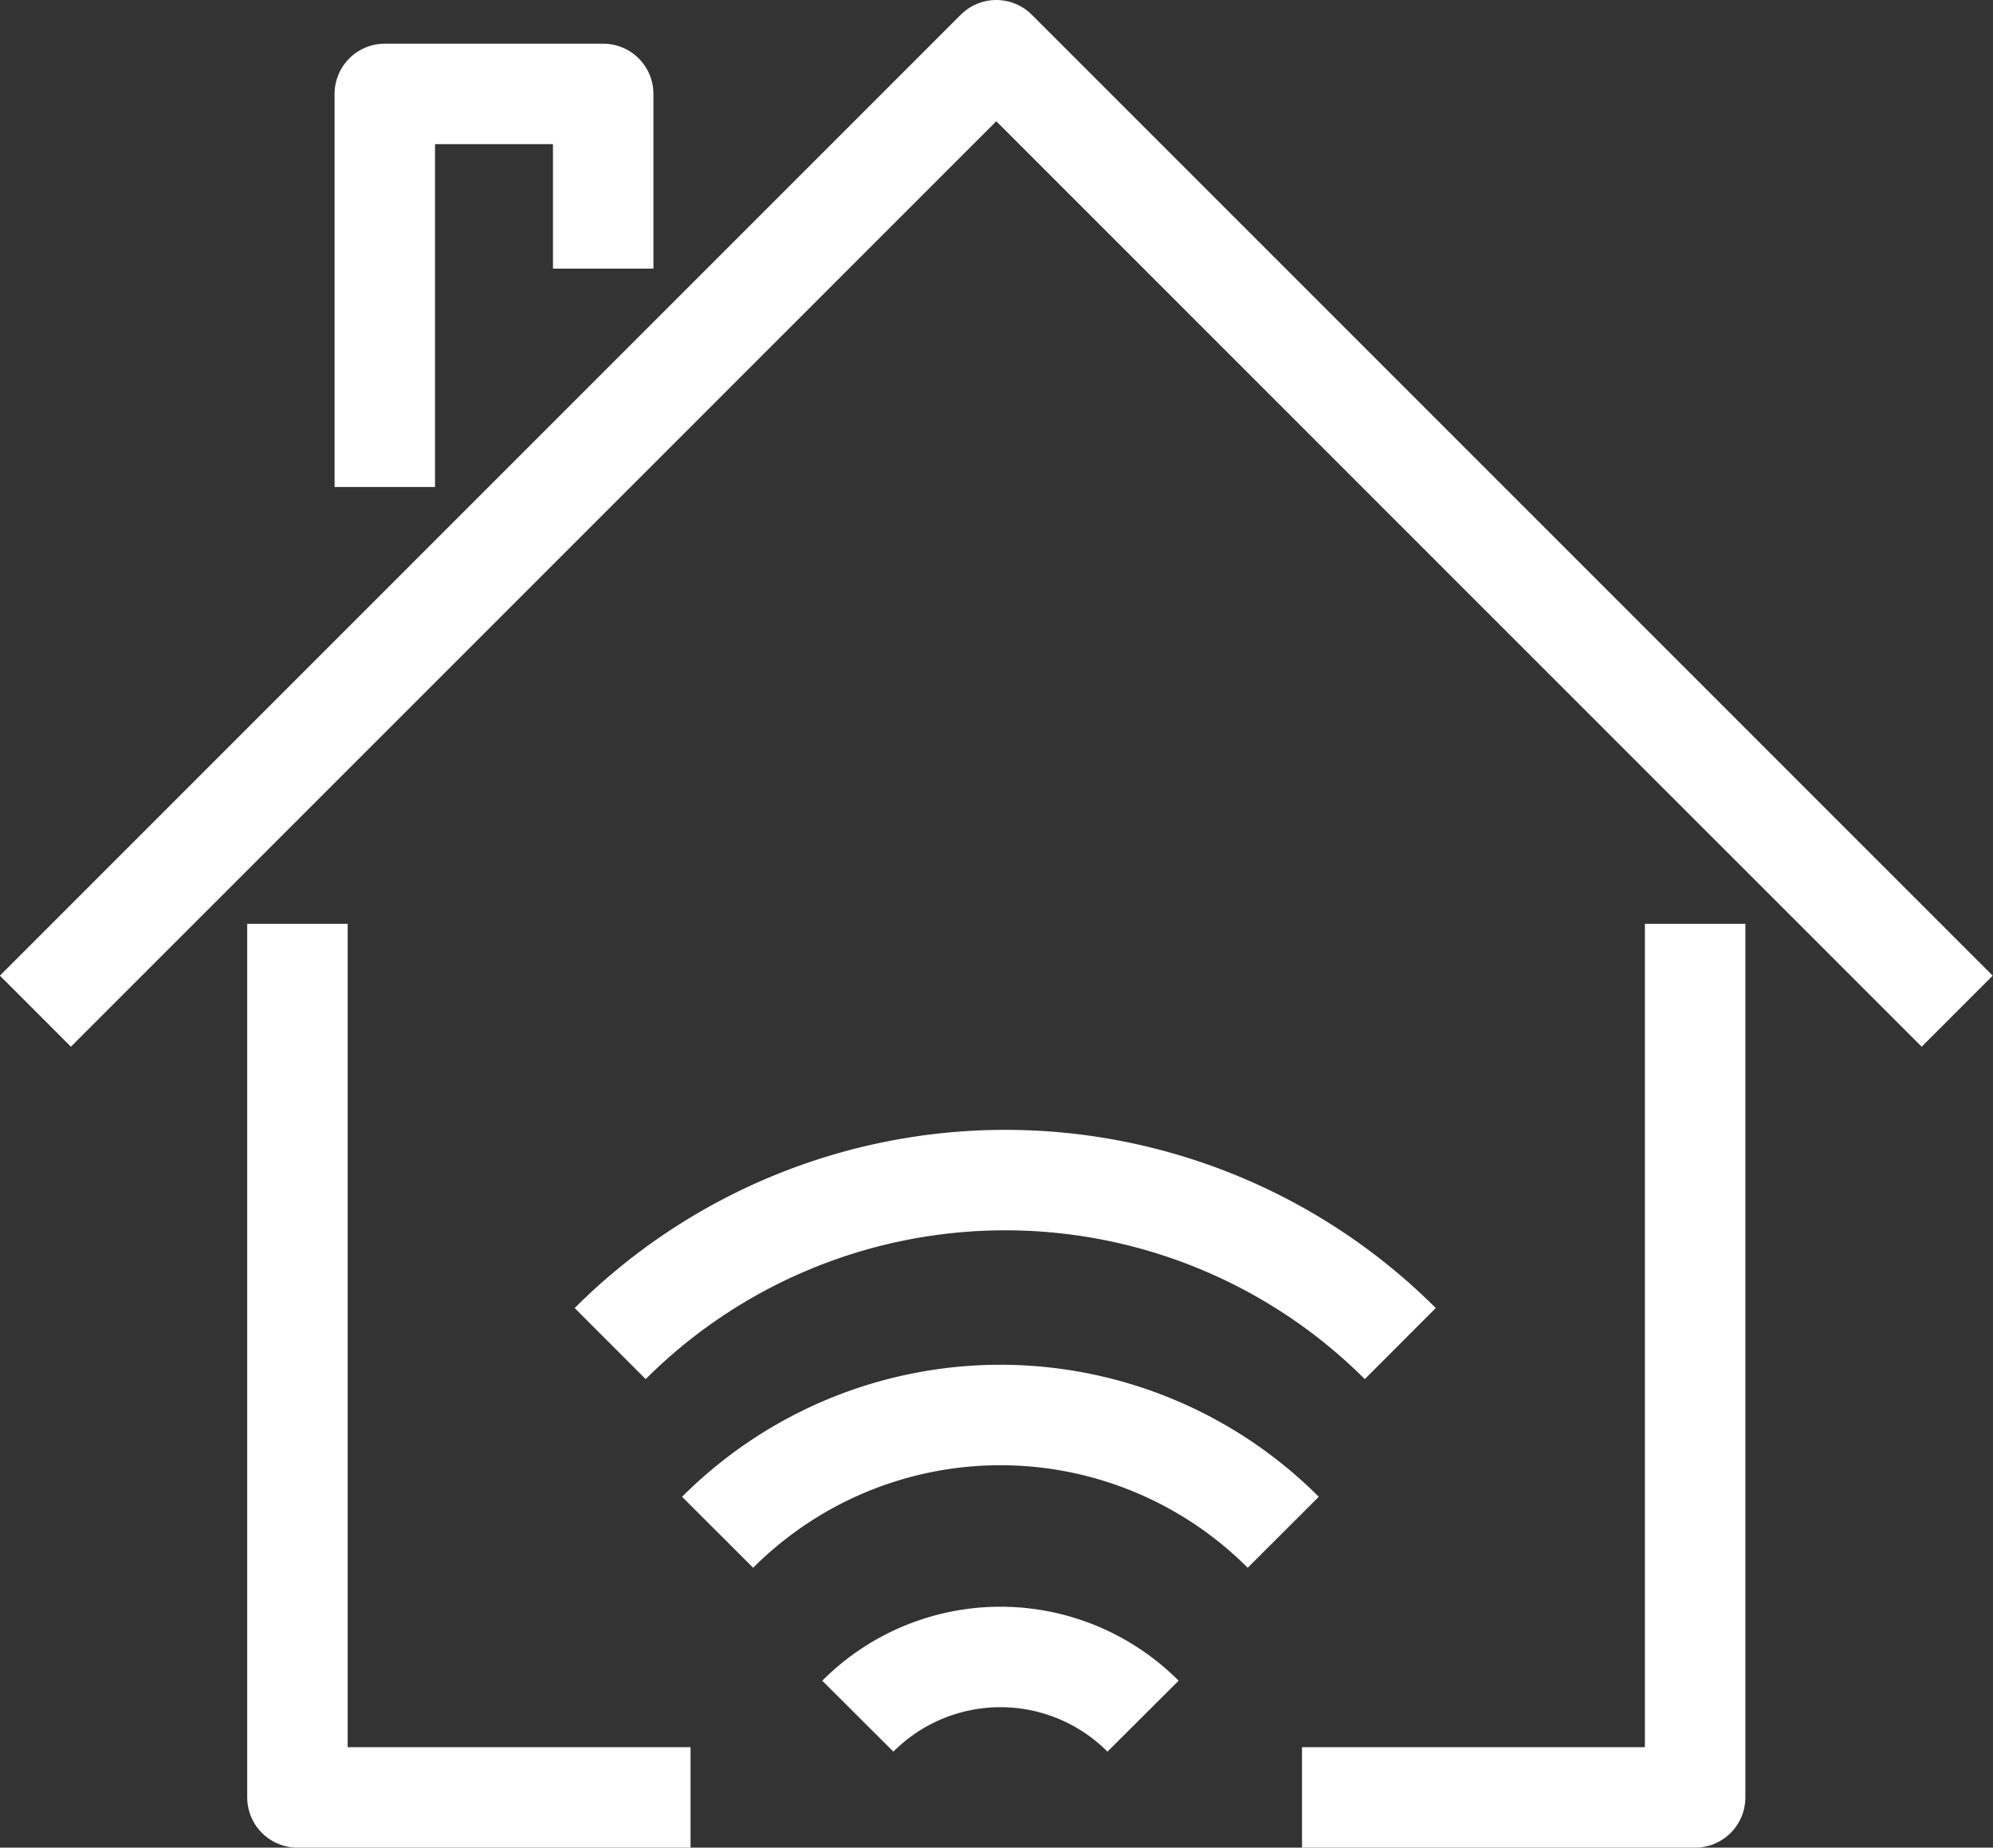
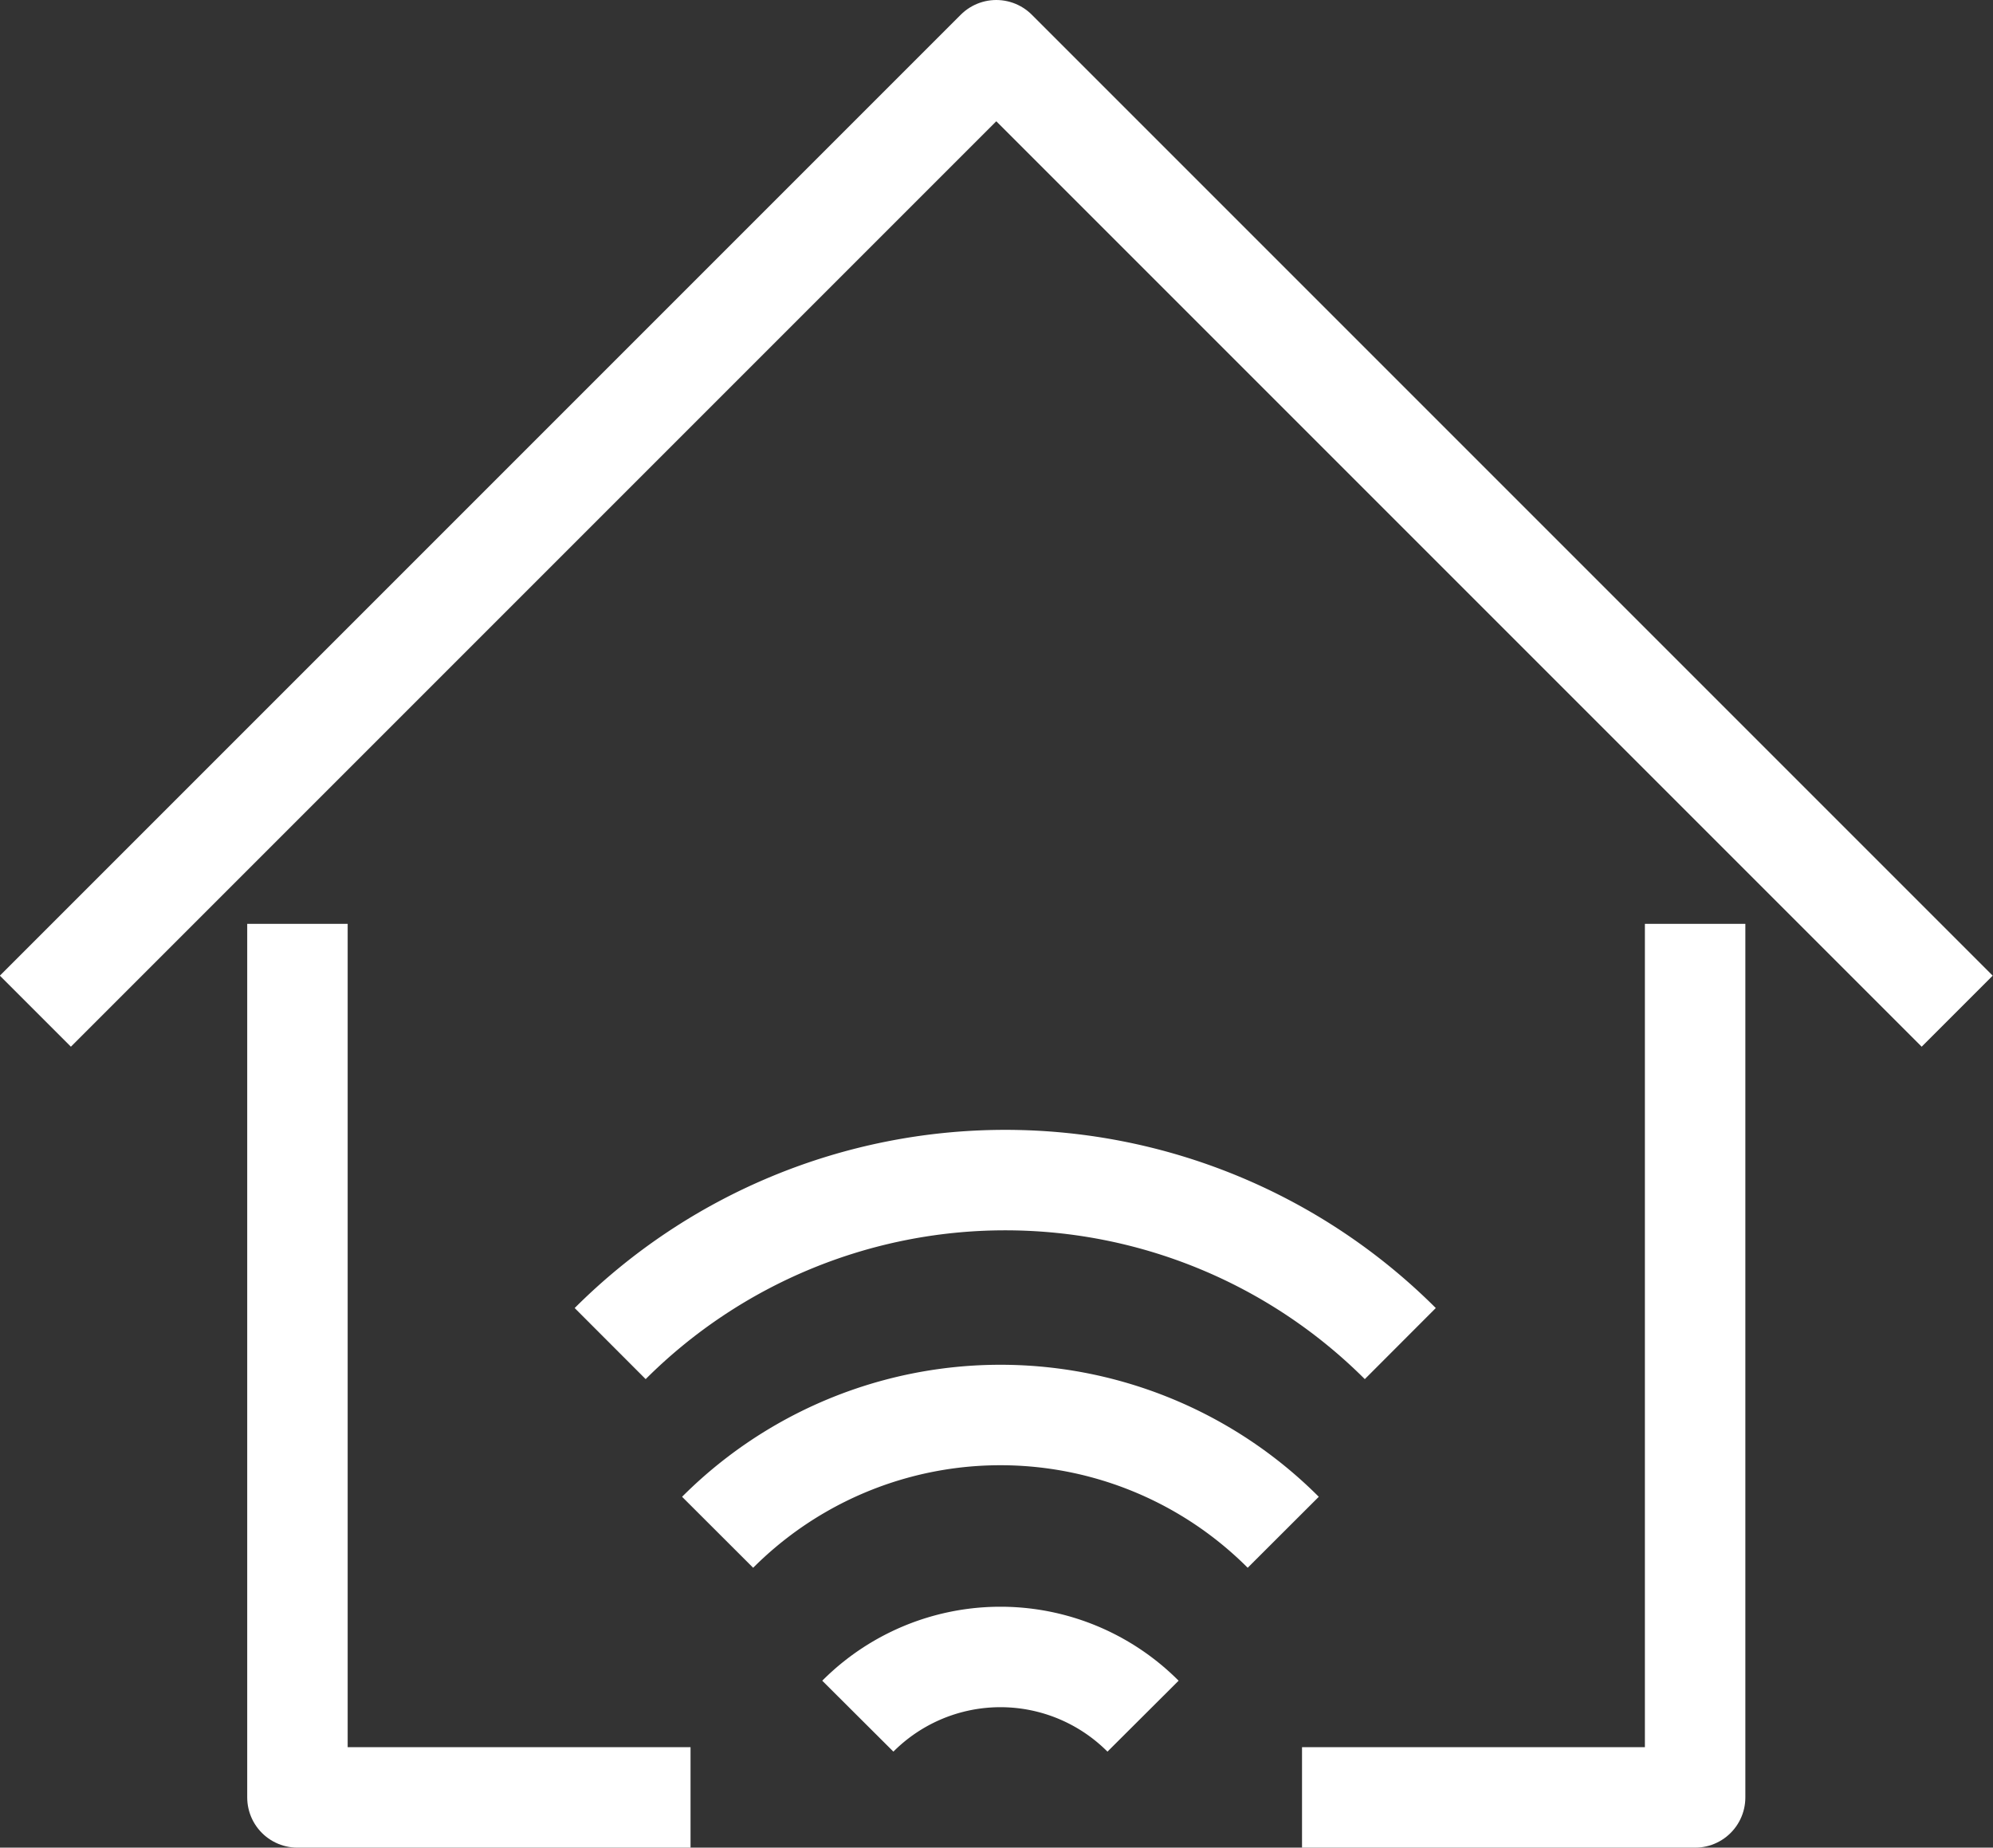
<svg xmlns="http://www.w3.org/2000/svg" viewBox="0 0 45.63 42.3">
  <rect x="0" y="0" width="45.63" height="42.3" fill="#333333" stroke="none" />
  <defs>
    <style>.cls-1{fill:none;stroke:#fff;stroke-linejoin:round;stroke-width:2.3px;}</style>
  </defs>
  <title>serv10</title>
  <g id="Layer_2" data-name="Layer 2">
    <g id="услуги">
      <polyline class="cls-1" points="15.81 41.15 6.81 41.15 6.81 21.15" />
      <polyline class="cls-1" points="38.81 21.15 38.81 41.15 29.81 41.15" />
      <polyline class="cls-1" points="0.81 23.15 22.81 1.15 44.81 23.15" />
-       <polyline class="cls-1" points="13.81 6.15 13.81 2.15 8.81 2.15 8.81 11.15" />
      <path class="cls-1" d="M29.38,35.08a9.15,9.15,0,0,0-12.95,0" />
      <path class="cls-1" d="M26.17,39.29a4.61,4.61,0,0,0-6.53,0" />
      <path class="cls-1" d="M32.06,30.76a12.8,12.8,0,0,0-18.09,0" />
    </g>
  </g>
</svg>